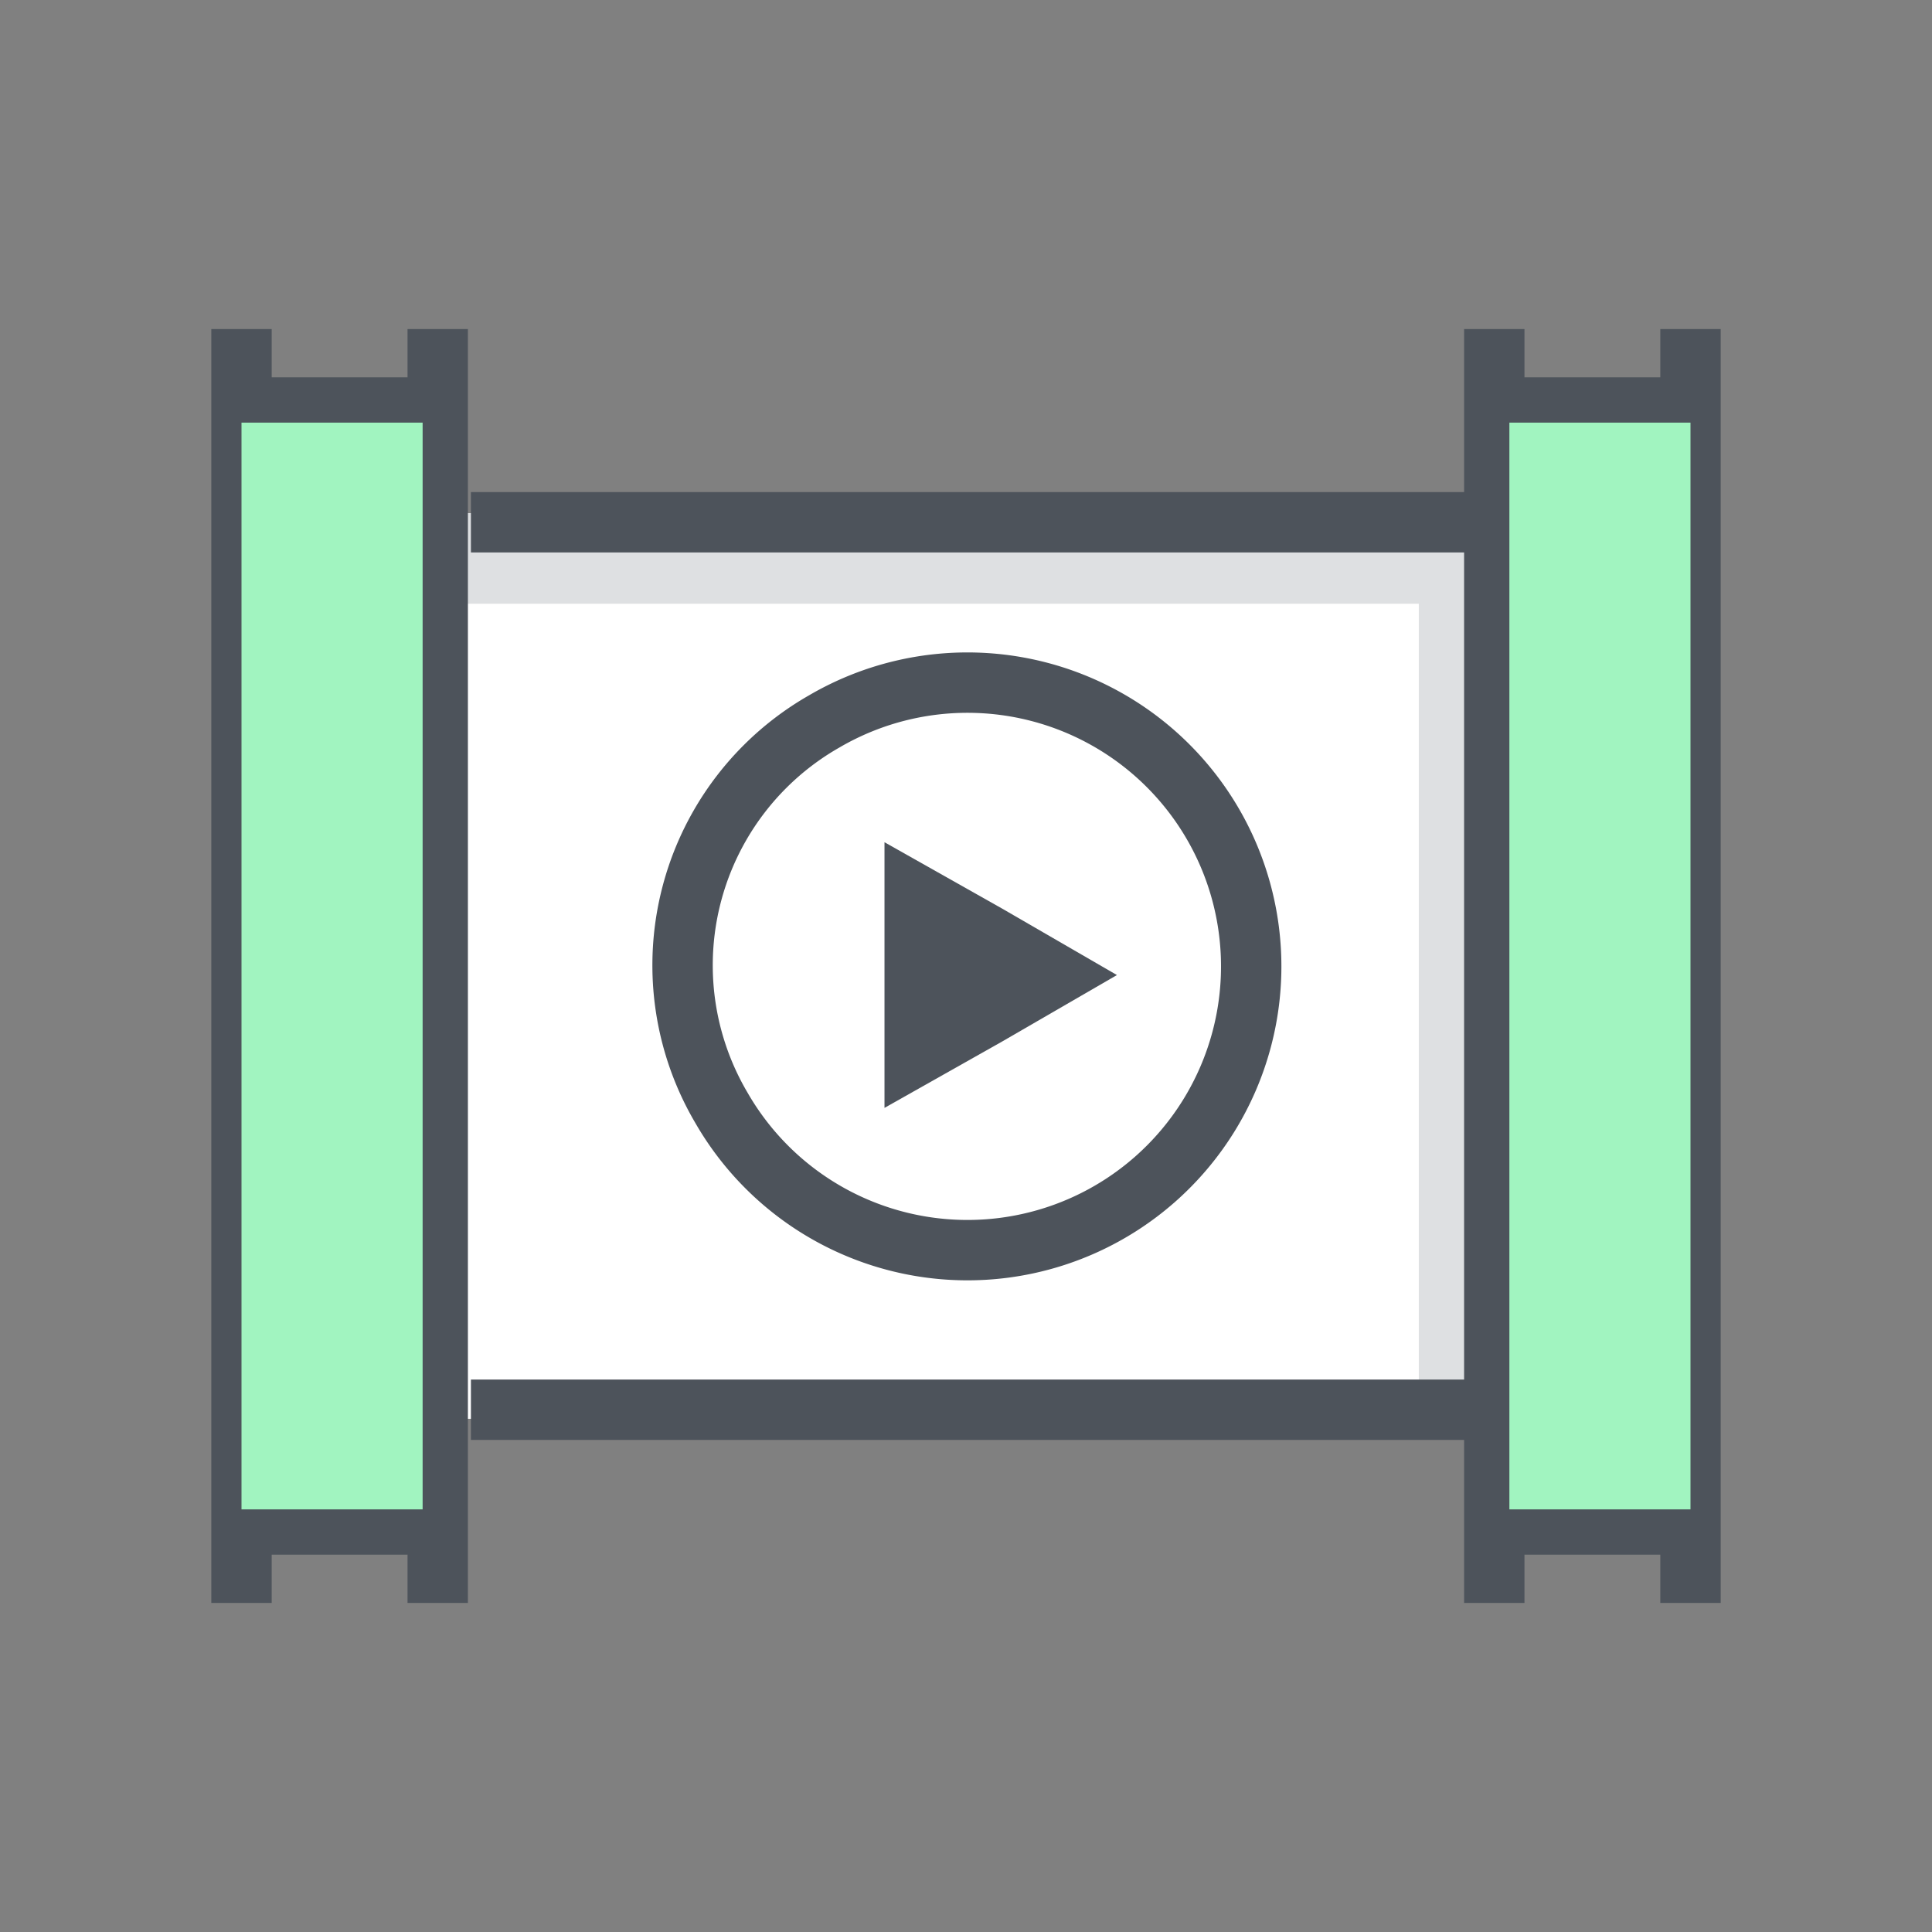
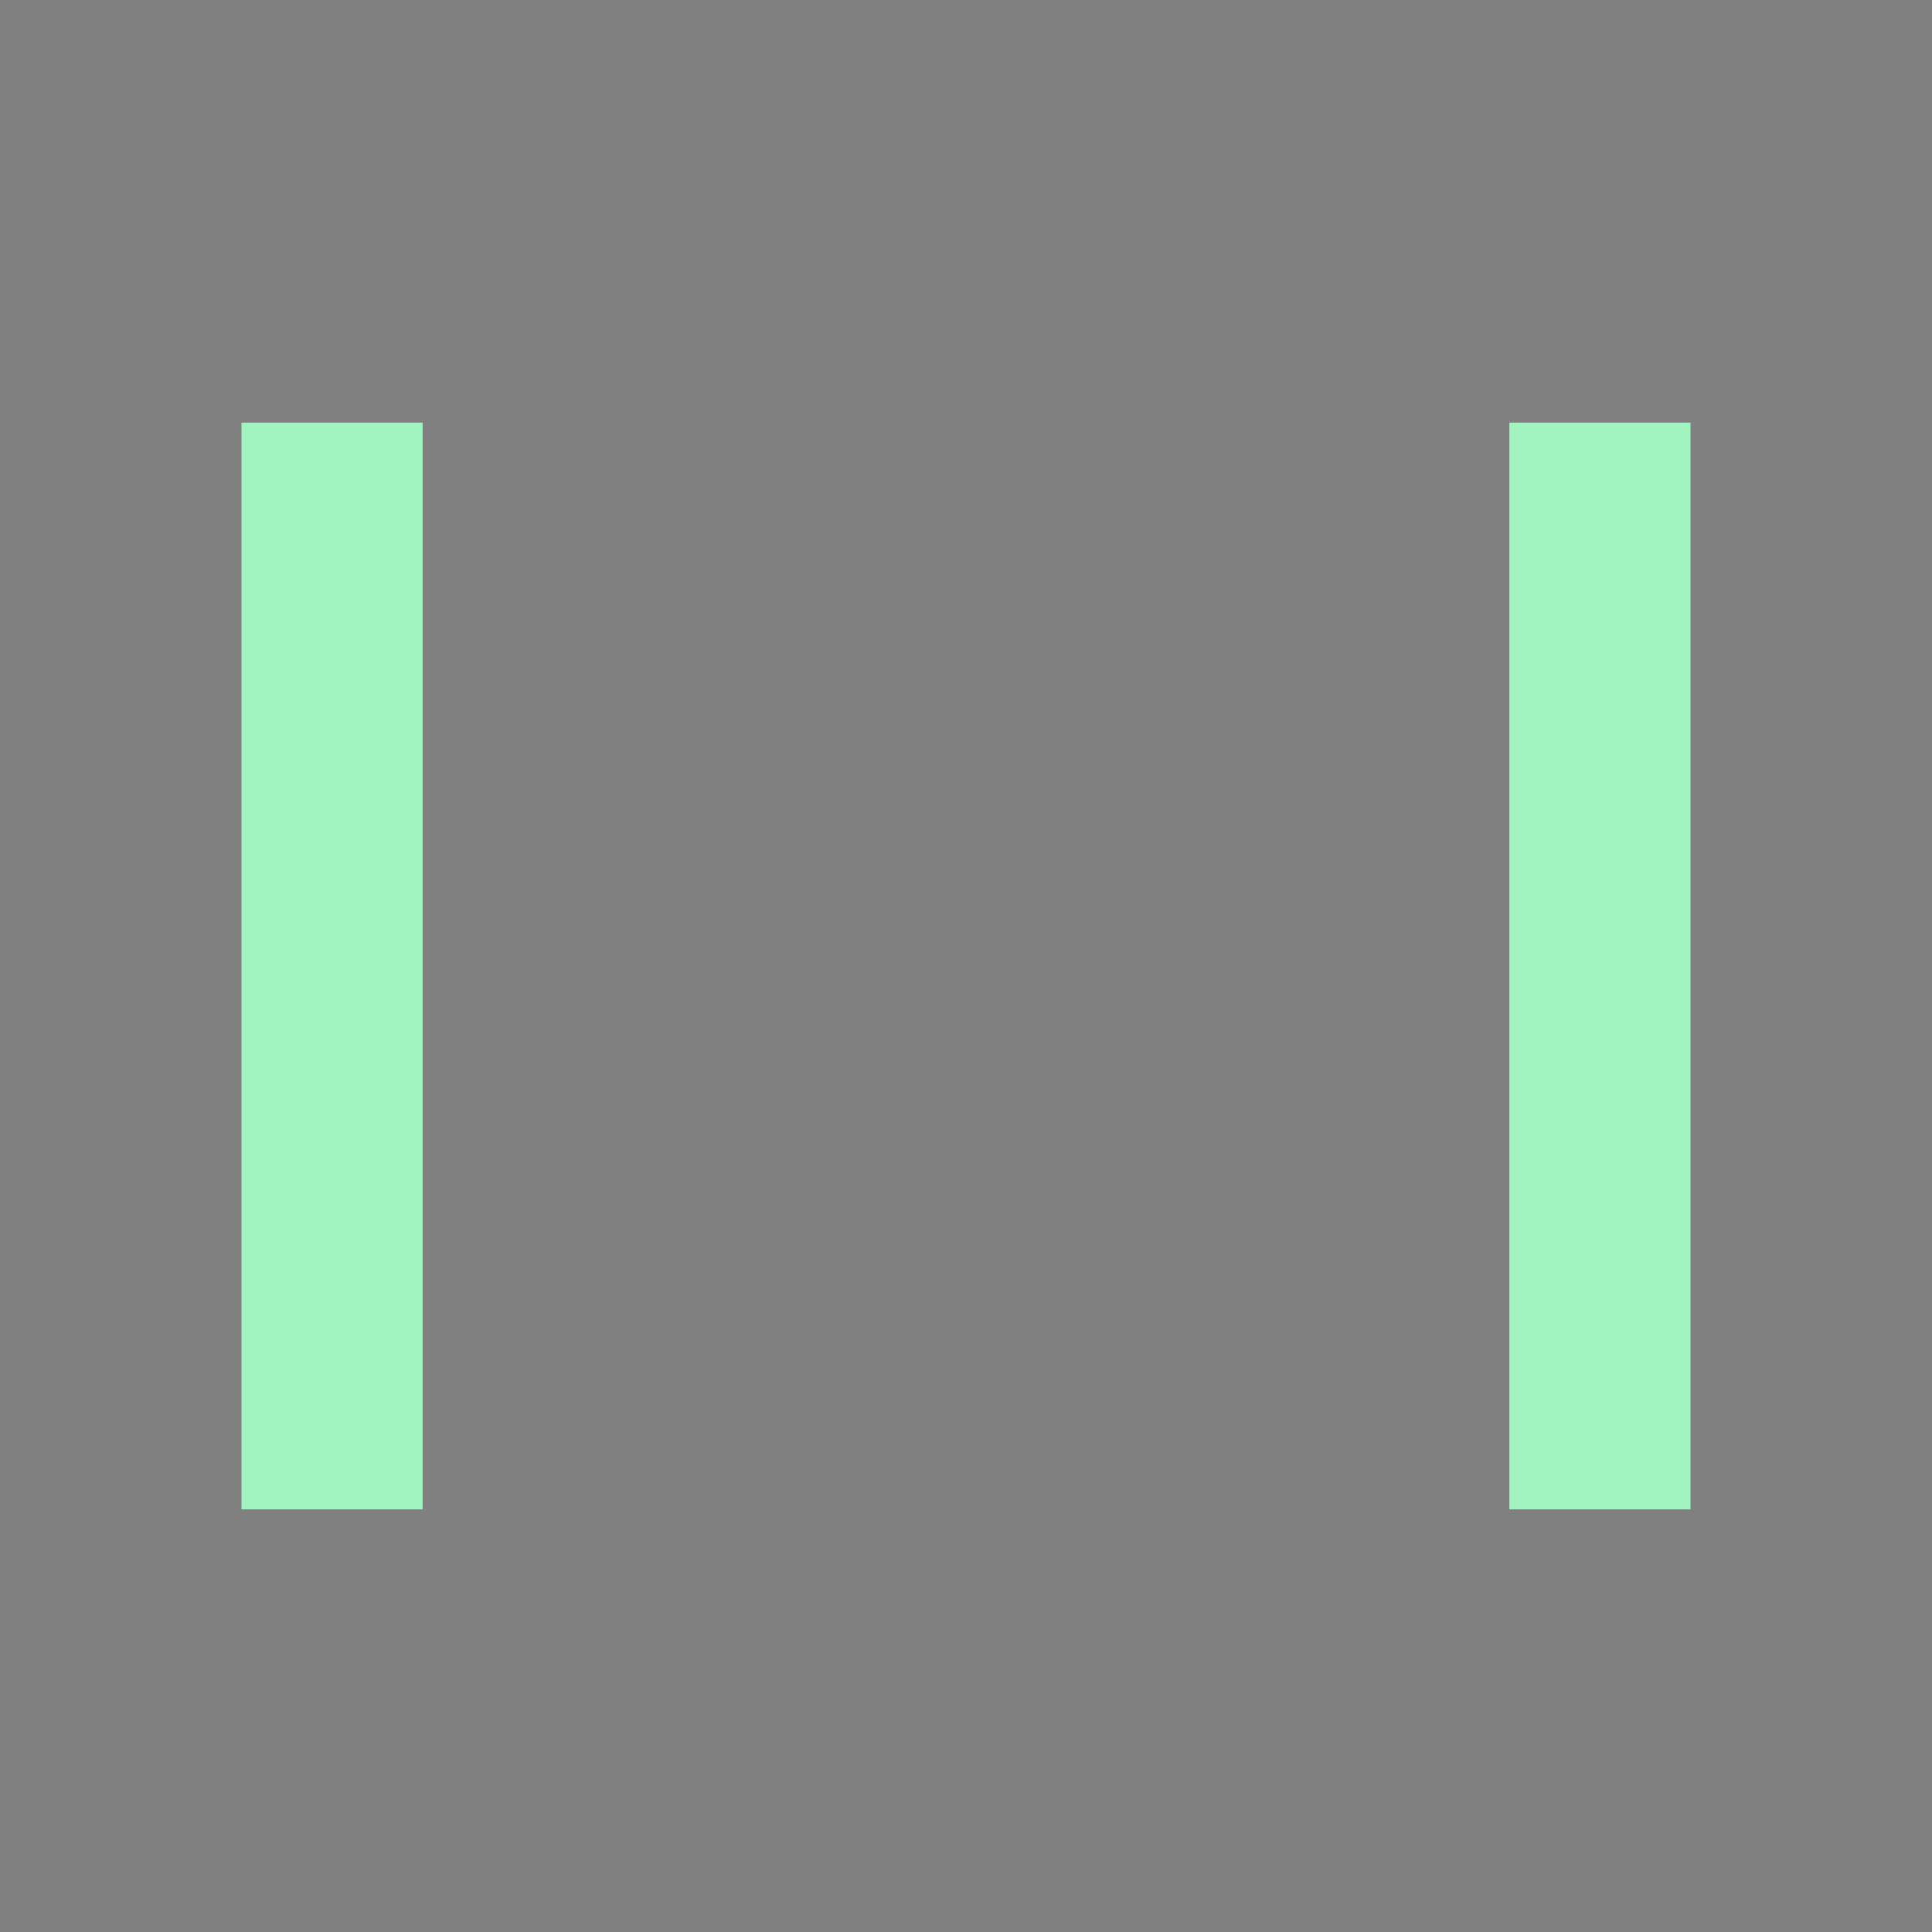
<svg xmlns="http://www.w3.org/2000/svg" viewBox="0 0 64 64">
  <rect x="0" y="0" width="64" height="64" fill="#808080" stroke="none" />
  <g style="isolation:isolate">
-     <path fill="#fff" d="M15 17h34v30H15z" />
-     <path fill="#dee0e2" d="M15 17v3h32v27h2V17H15z" />
-     <path d="M8 10.9v42.2m6.5-42.2v42.2M8.2 13.5h6.1m-6.1 6.2h6.1m-6.1 6.1h6.1M8.2 32h6.1m-6.1 6.2h6.1m-6.1 6.1h6.1m-6.1 6.2h6.1m35.2-39.6v42.2M56 10.9v42.2m-6.3-39.6h6.1m-6.1 6.2h6.1m-6.1 6.1h6.1M49.7 32h6.1m-6.1 6.2h6.1m-6.1 6.1h6.1m-6.1 6.2h6.1m-40.2-3.8h33.9M15.6 17.3h33.9m-22.2 6.6a9.4 9.4 0 11-3.4 12.8 9.3 9.3 0 013.4-12.8z" fill="none" stroke="#4d535b" stroke-miterlimit="10" stroke-width="2" />
-     <path fill="#4d535b" d="M29.3 27.9v8.8l3.9-2.2 3.8-2.2-3.8-2.2-3.9-2.2z" />
    <path d="M8 14h6v36H8zm42 0h6v36h-6z" style="mix-blend-mode:darken" fill="#a1f4c0" />
  </g>
</svg>